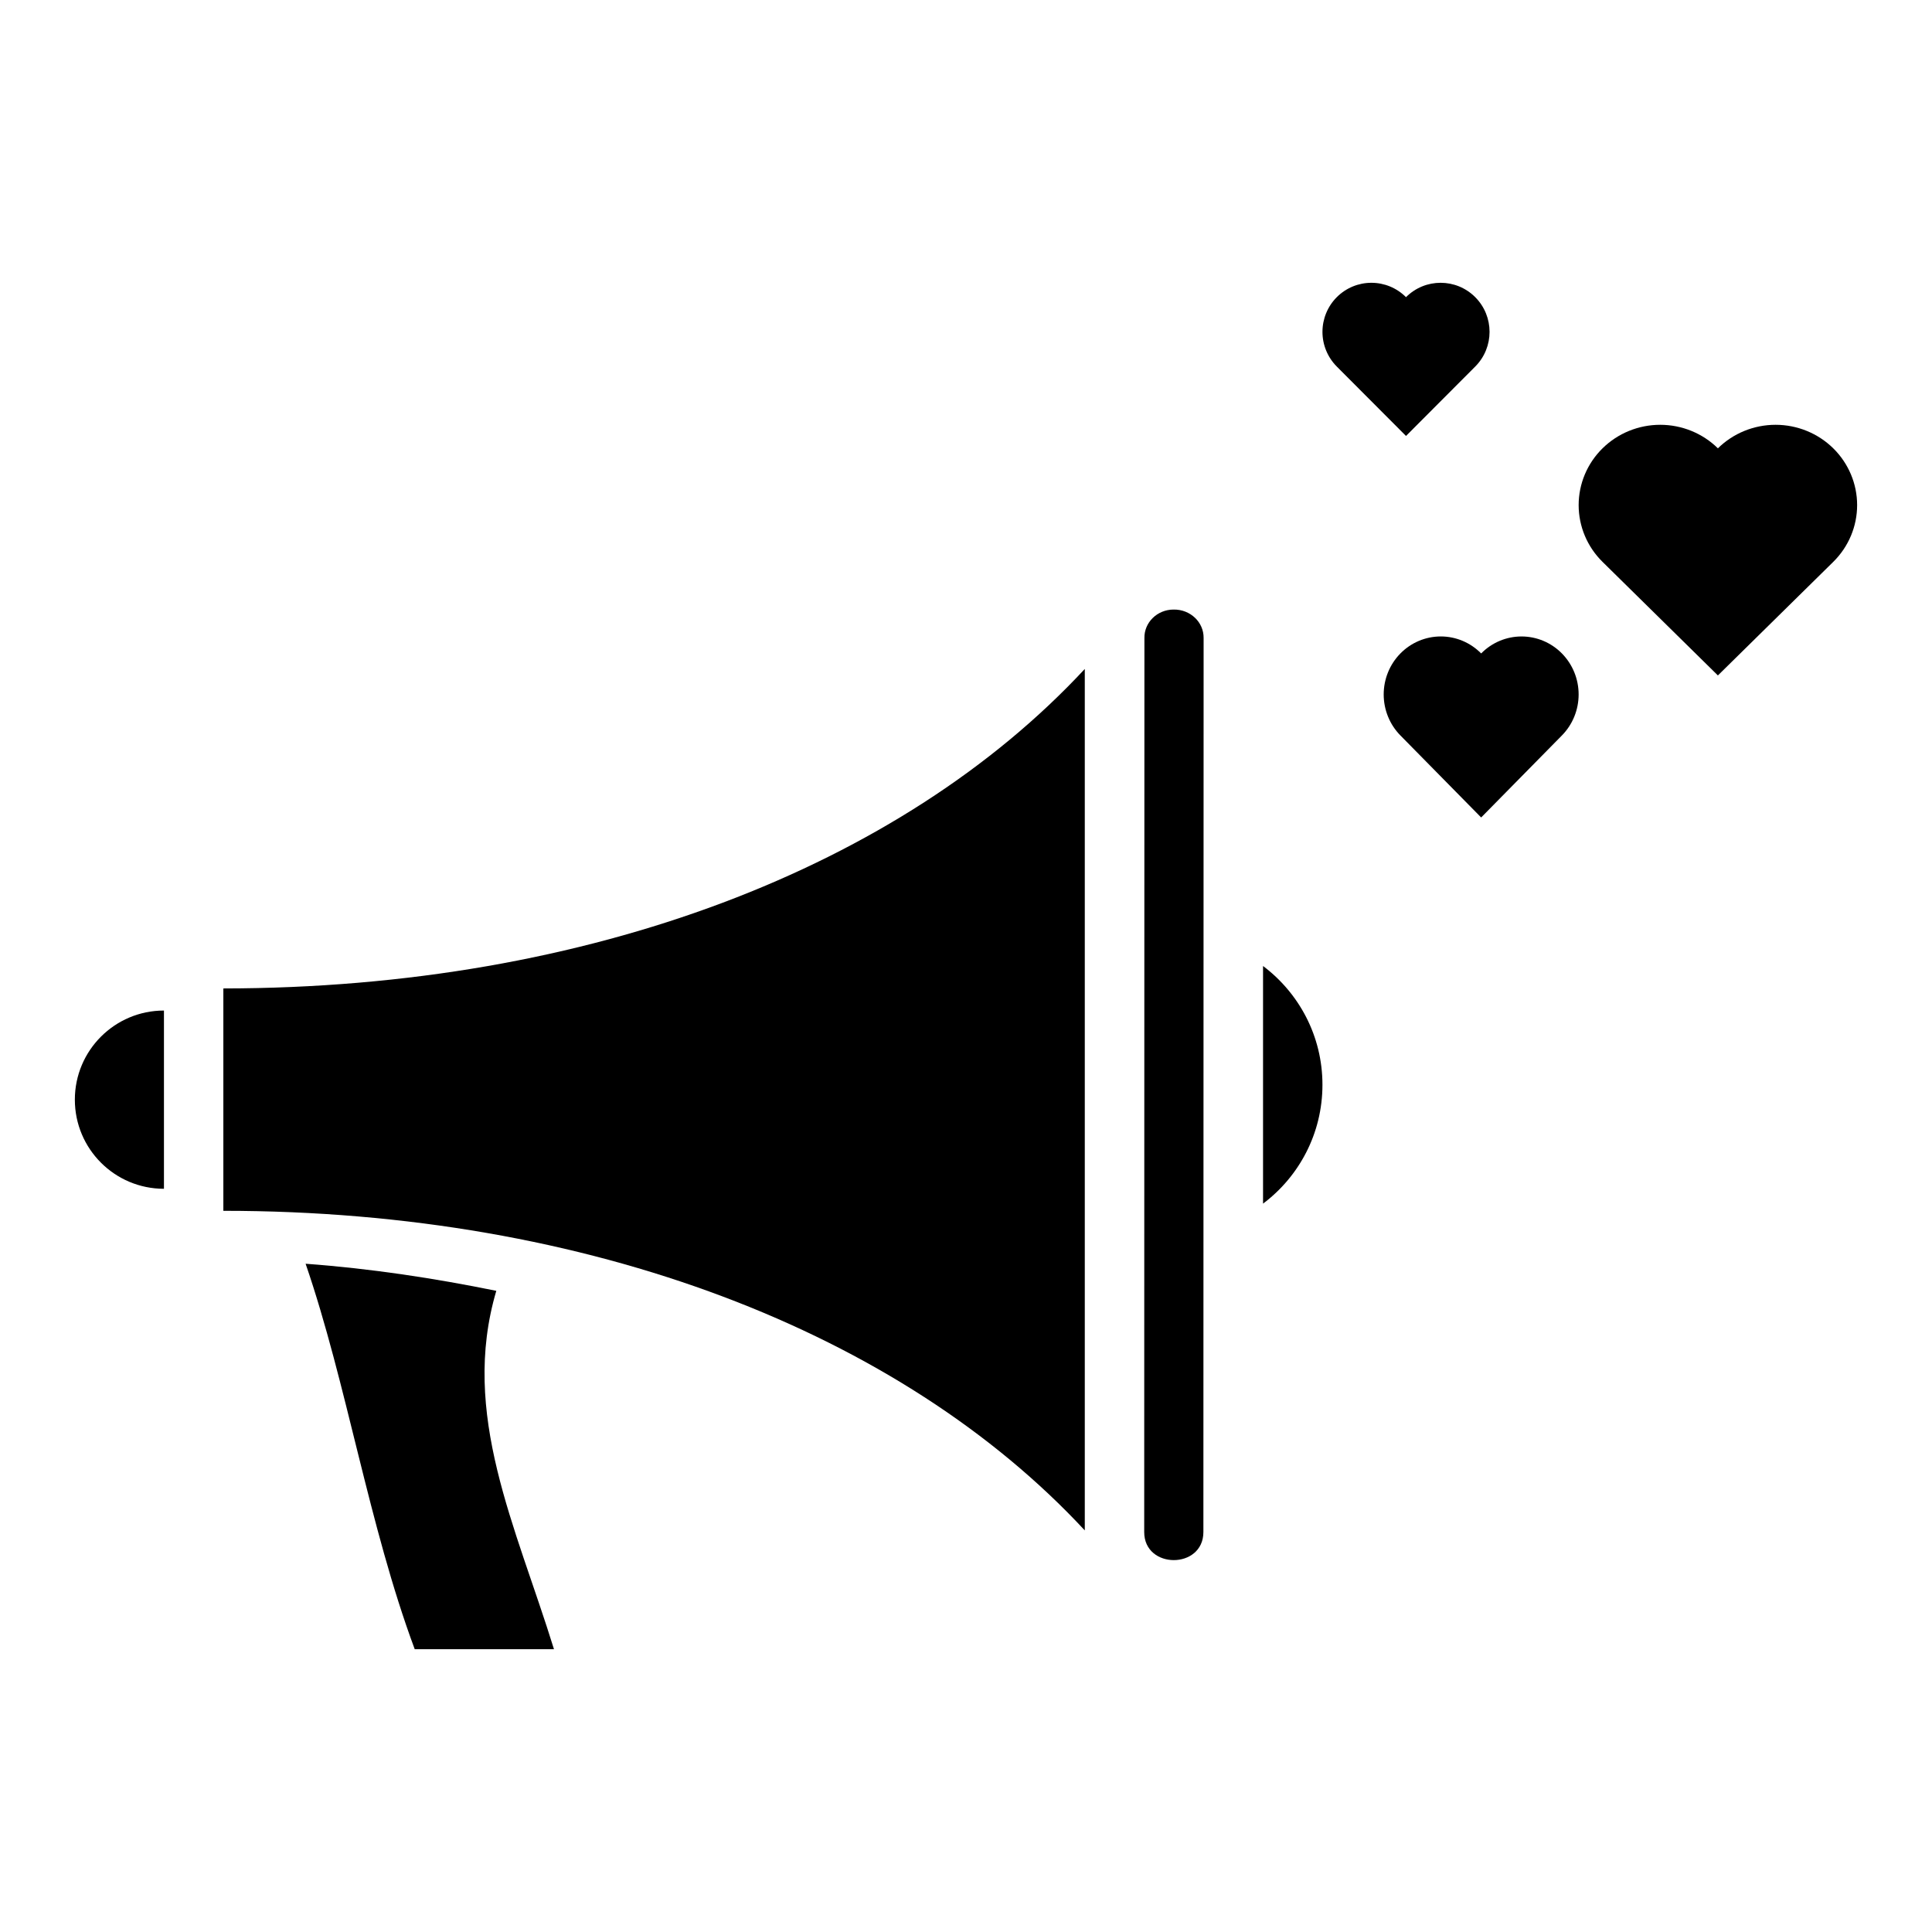
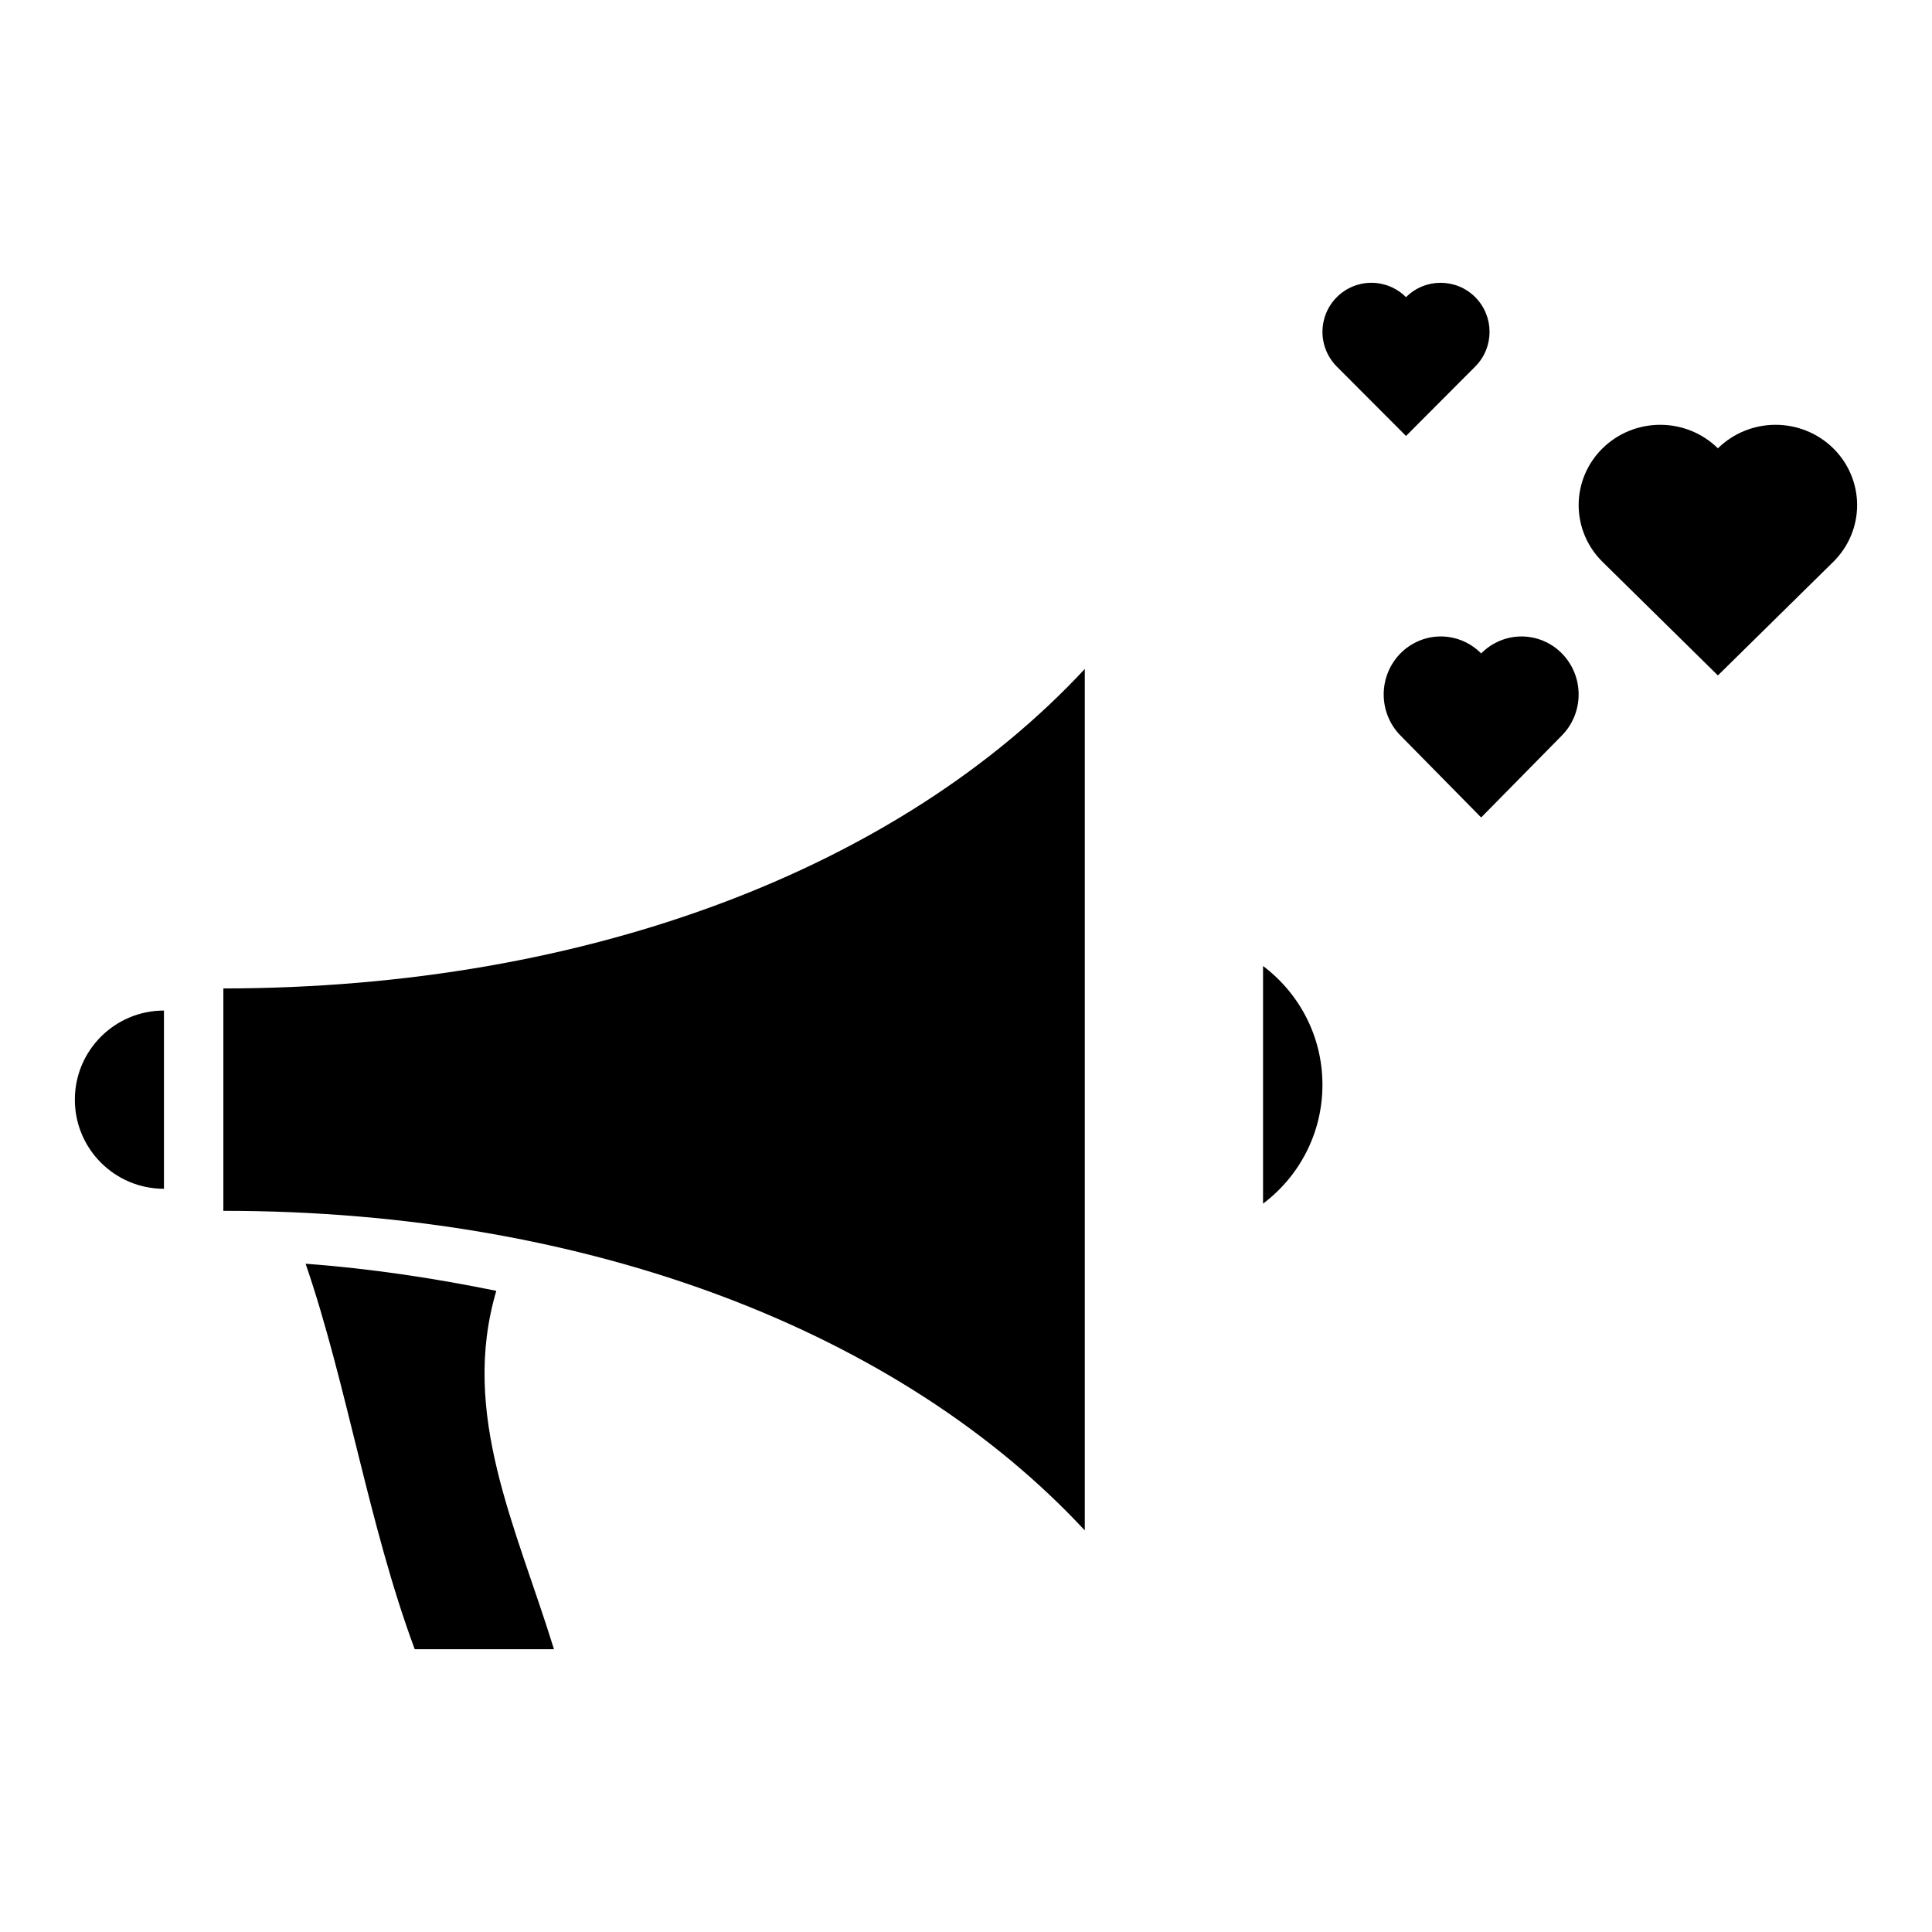
<svg xmlns="http://www.w3.org/2000/svg" fill="#000000" width="800px" height="800px" version="1.1" viewBox="144 144 512 512">
  <g>
    <path d="m224.99 478.91c10.895 31.668 16.723 69.348 28.914 102.14h36.902c-10.082-32.621-24.914-62.312-15.281-94.965-16.344-3.328-33.156-5.902-50.535-7.18z" fill-rule="evenodd" />
    <path d="m431.48 321.28c-48.629 52.348-131.07 84.602-228.29 84.668v58.93c97.223 0 179.66 32.348 228.29 84.695z" />
-     <path d="m455.01 305.54c-4.34 0-7.809 3.434-7.727 7.547l-0.055 236.92c-0.004 9.918 15.68 9.918 15.684 0l0.059-236.92c0.059-4.199-3.527-7.625-7.957-7.547z" />
    <path d="m478.72 400v62.977c9.512-7.152 15.742-18.547 15.742-31.504 0-12.949-6.238-24.32-15.742-31.473z" />
    <path d="m187.45 459.04c-13.043 0-23.613-10.574-23.613-23.617s10.574-23.617 23.613-23.617z" />
    <path d="m557.92 317.17c2.84 2.883 4.434 6.789 4.434 10.867 0 4.074-1.594 7.984-4.434 10.867l-21.398 21.734-21.398-21.734c-2.836-2.883-4.43-6.793-4.43-10.867 0-4.078 1.594-7.984 4.43-10.867 2.836-2.883 6.688-4.504 10.699-4.504 4.016 0 7.863 1.621 10.699 4.504 2.84-2.883 6.688-4.5 10.699-4.5 4.016 0 7.863 1.617 10.699 4.5z" />
    <path d="m629.83 262.81c4.051 3.988 6.328 9.402 6.328 15.047s-2.277 11.055-6.328 15.047l-30.57 30.094-30.57-30.094c-4.055-3.992-6.332-9.402-6.332-15.047s2.277-11.059 6.332-15.047c4.051-3.992 9.551-6.234 15.285-6.234 5.731 0 11.23 2.242 15.285 6.234 4.055-3.992 9.551-6.234 15.285-6.234 5.731 0 11.23 2.242 15.285 6.234z" />
    <path d="m534.95 222.75c5.062 5.078 5.062 13.312 0 18.391l-18.344 18.391-18.344-18.391h0.004c-2.434-2.438-3.801-5.746-3.801-9.195 0-3.449 1.367-6.758 3.797-9.195 2.434-2.441 5.734-3.809 9.172-3.809 3.441 0 6.738 1.367 9.172 3.809 5.066-5.078 13.277-5.078 18.344 0z" />
  </g>
</svg>